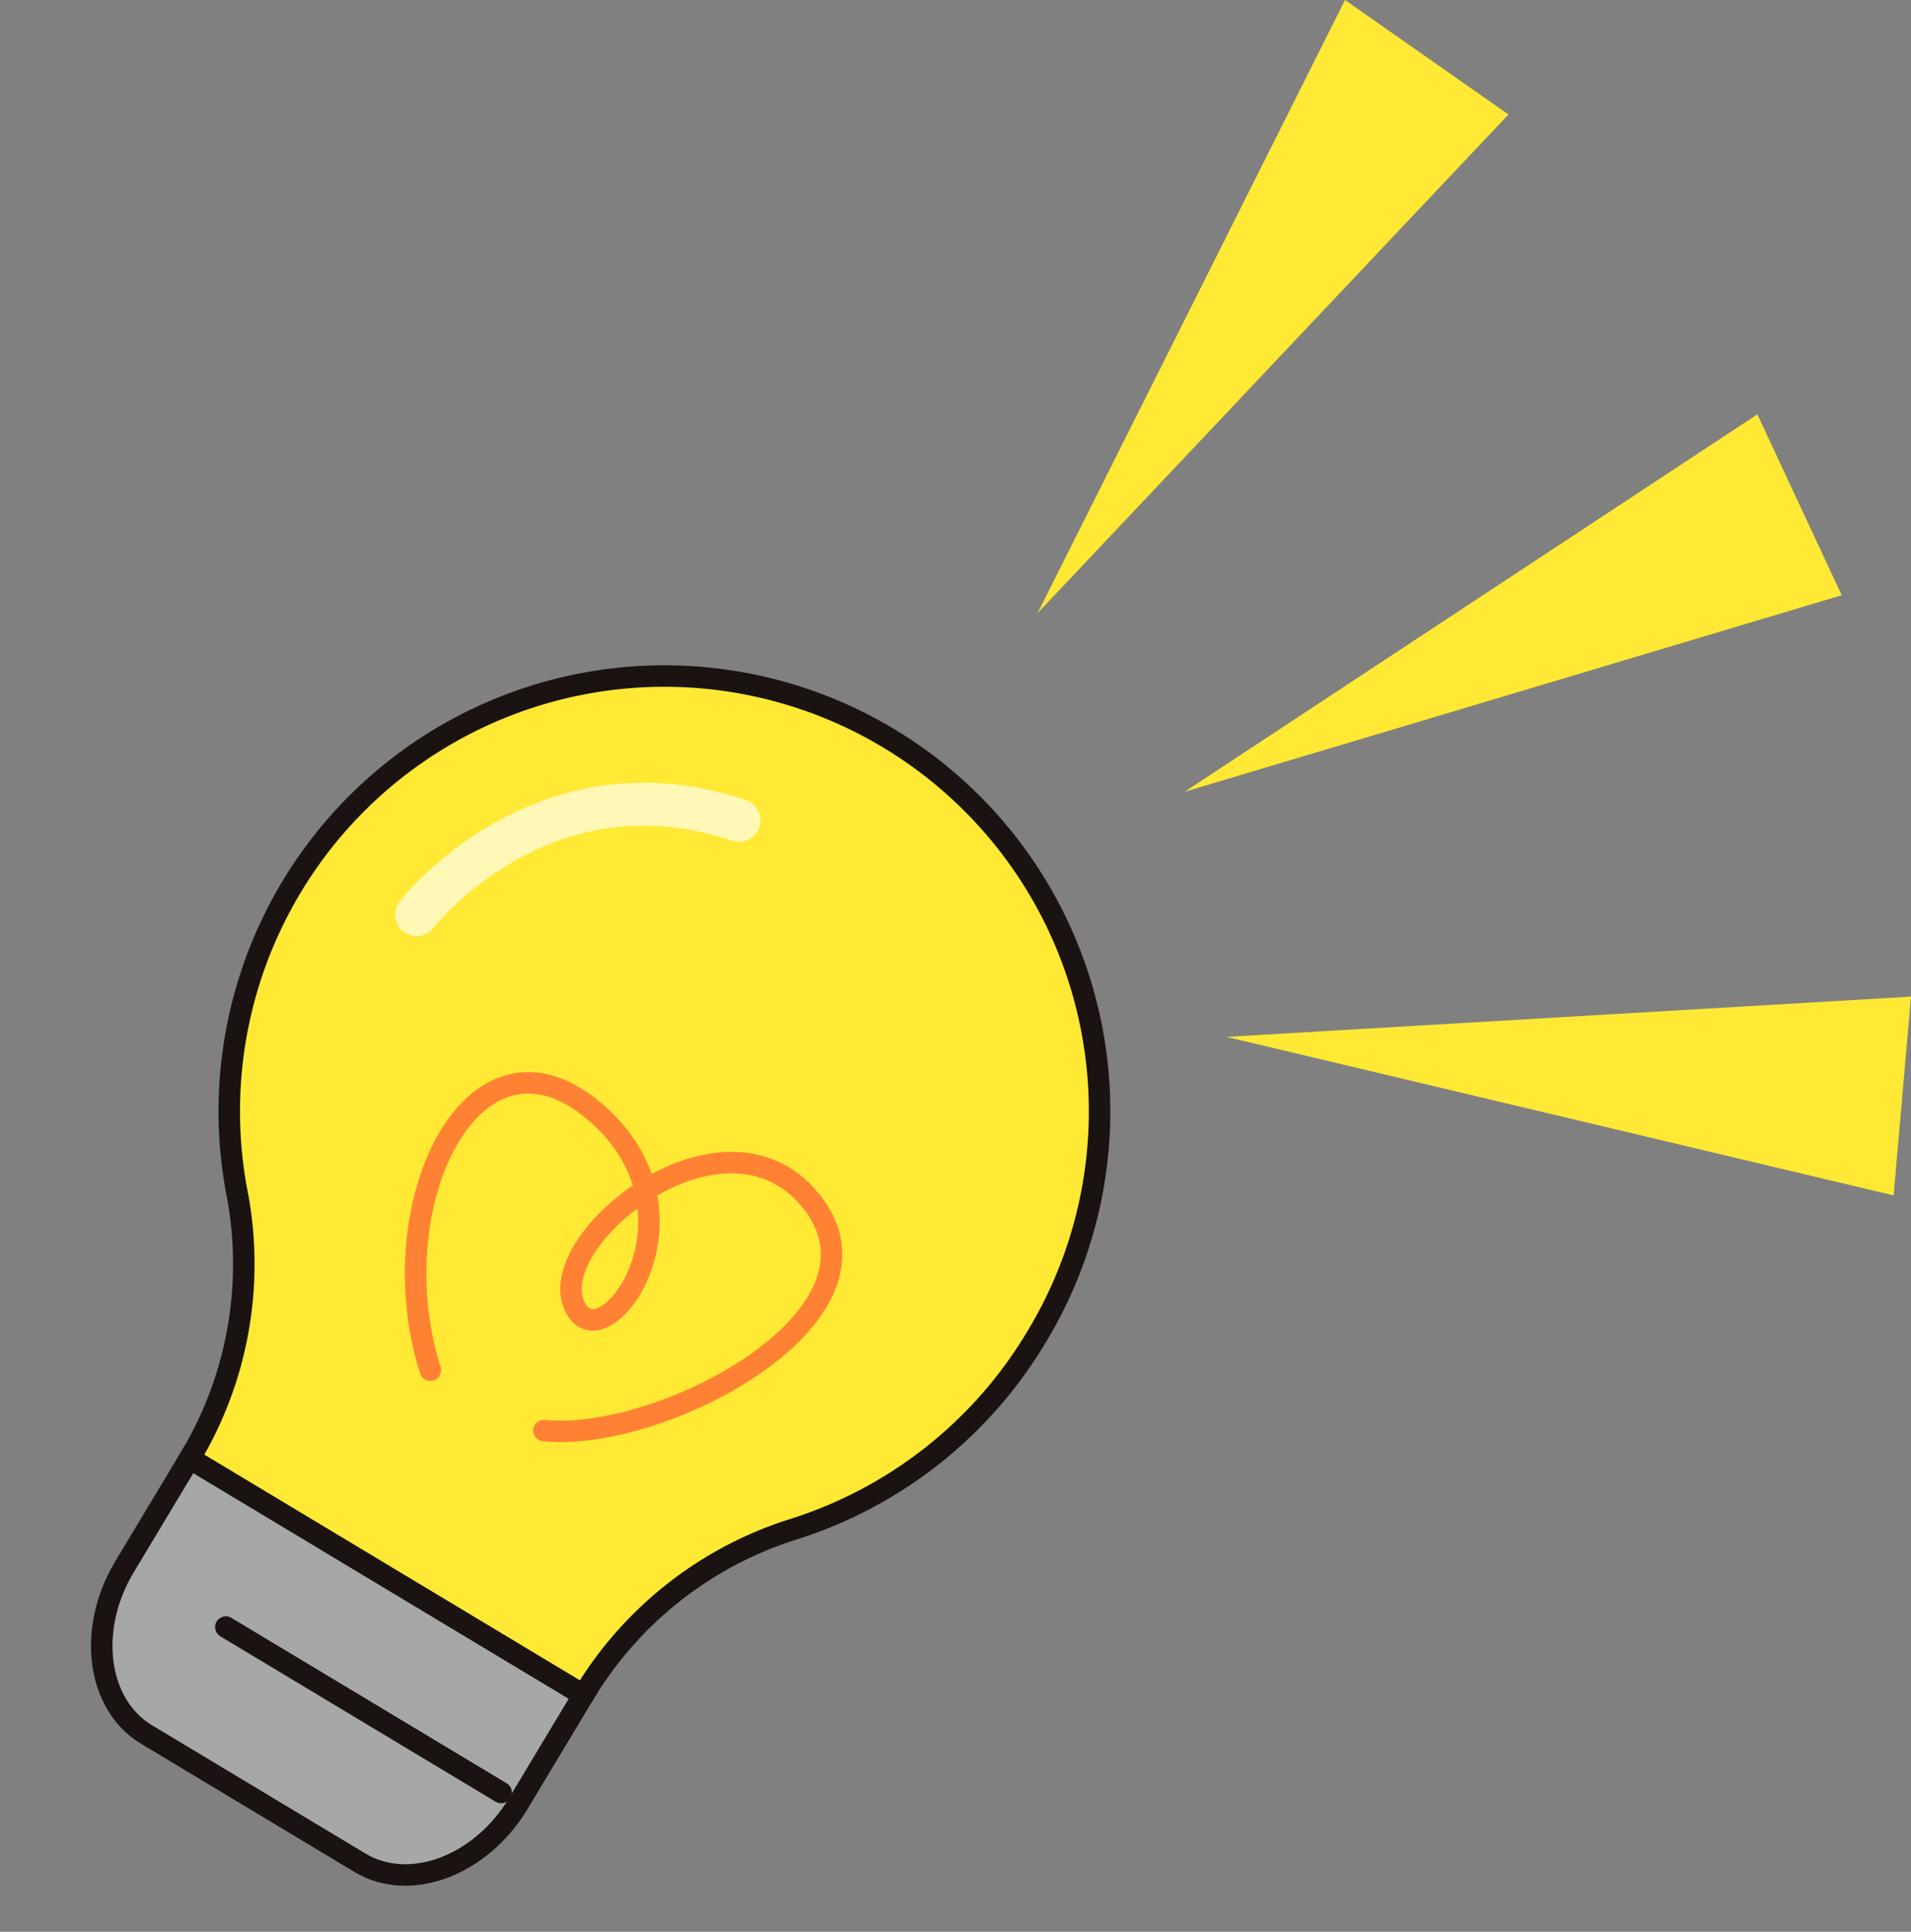
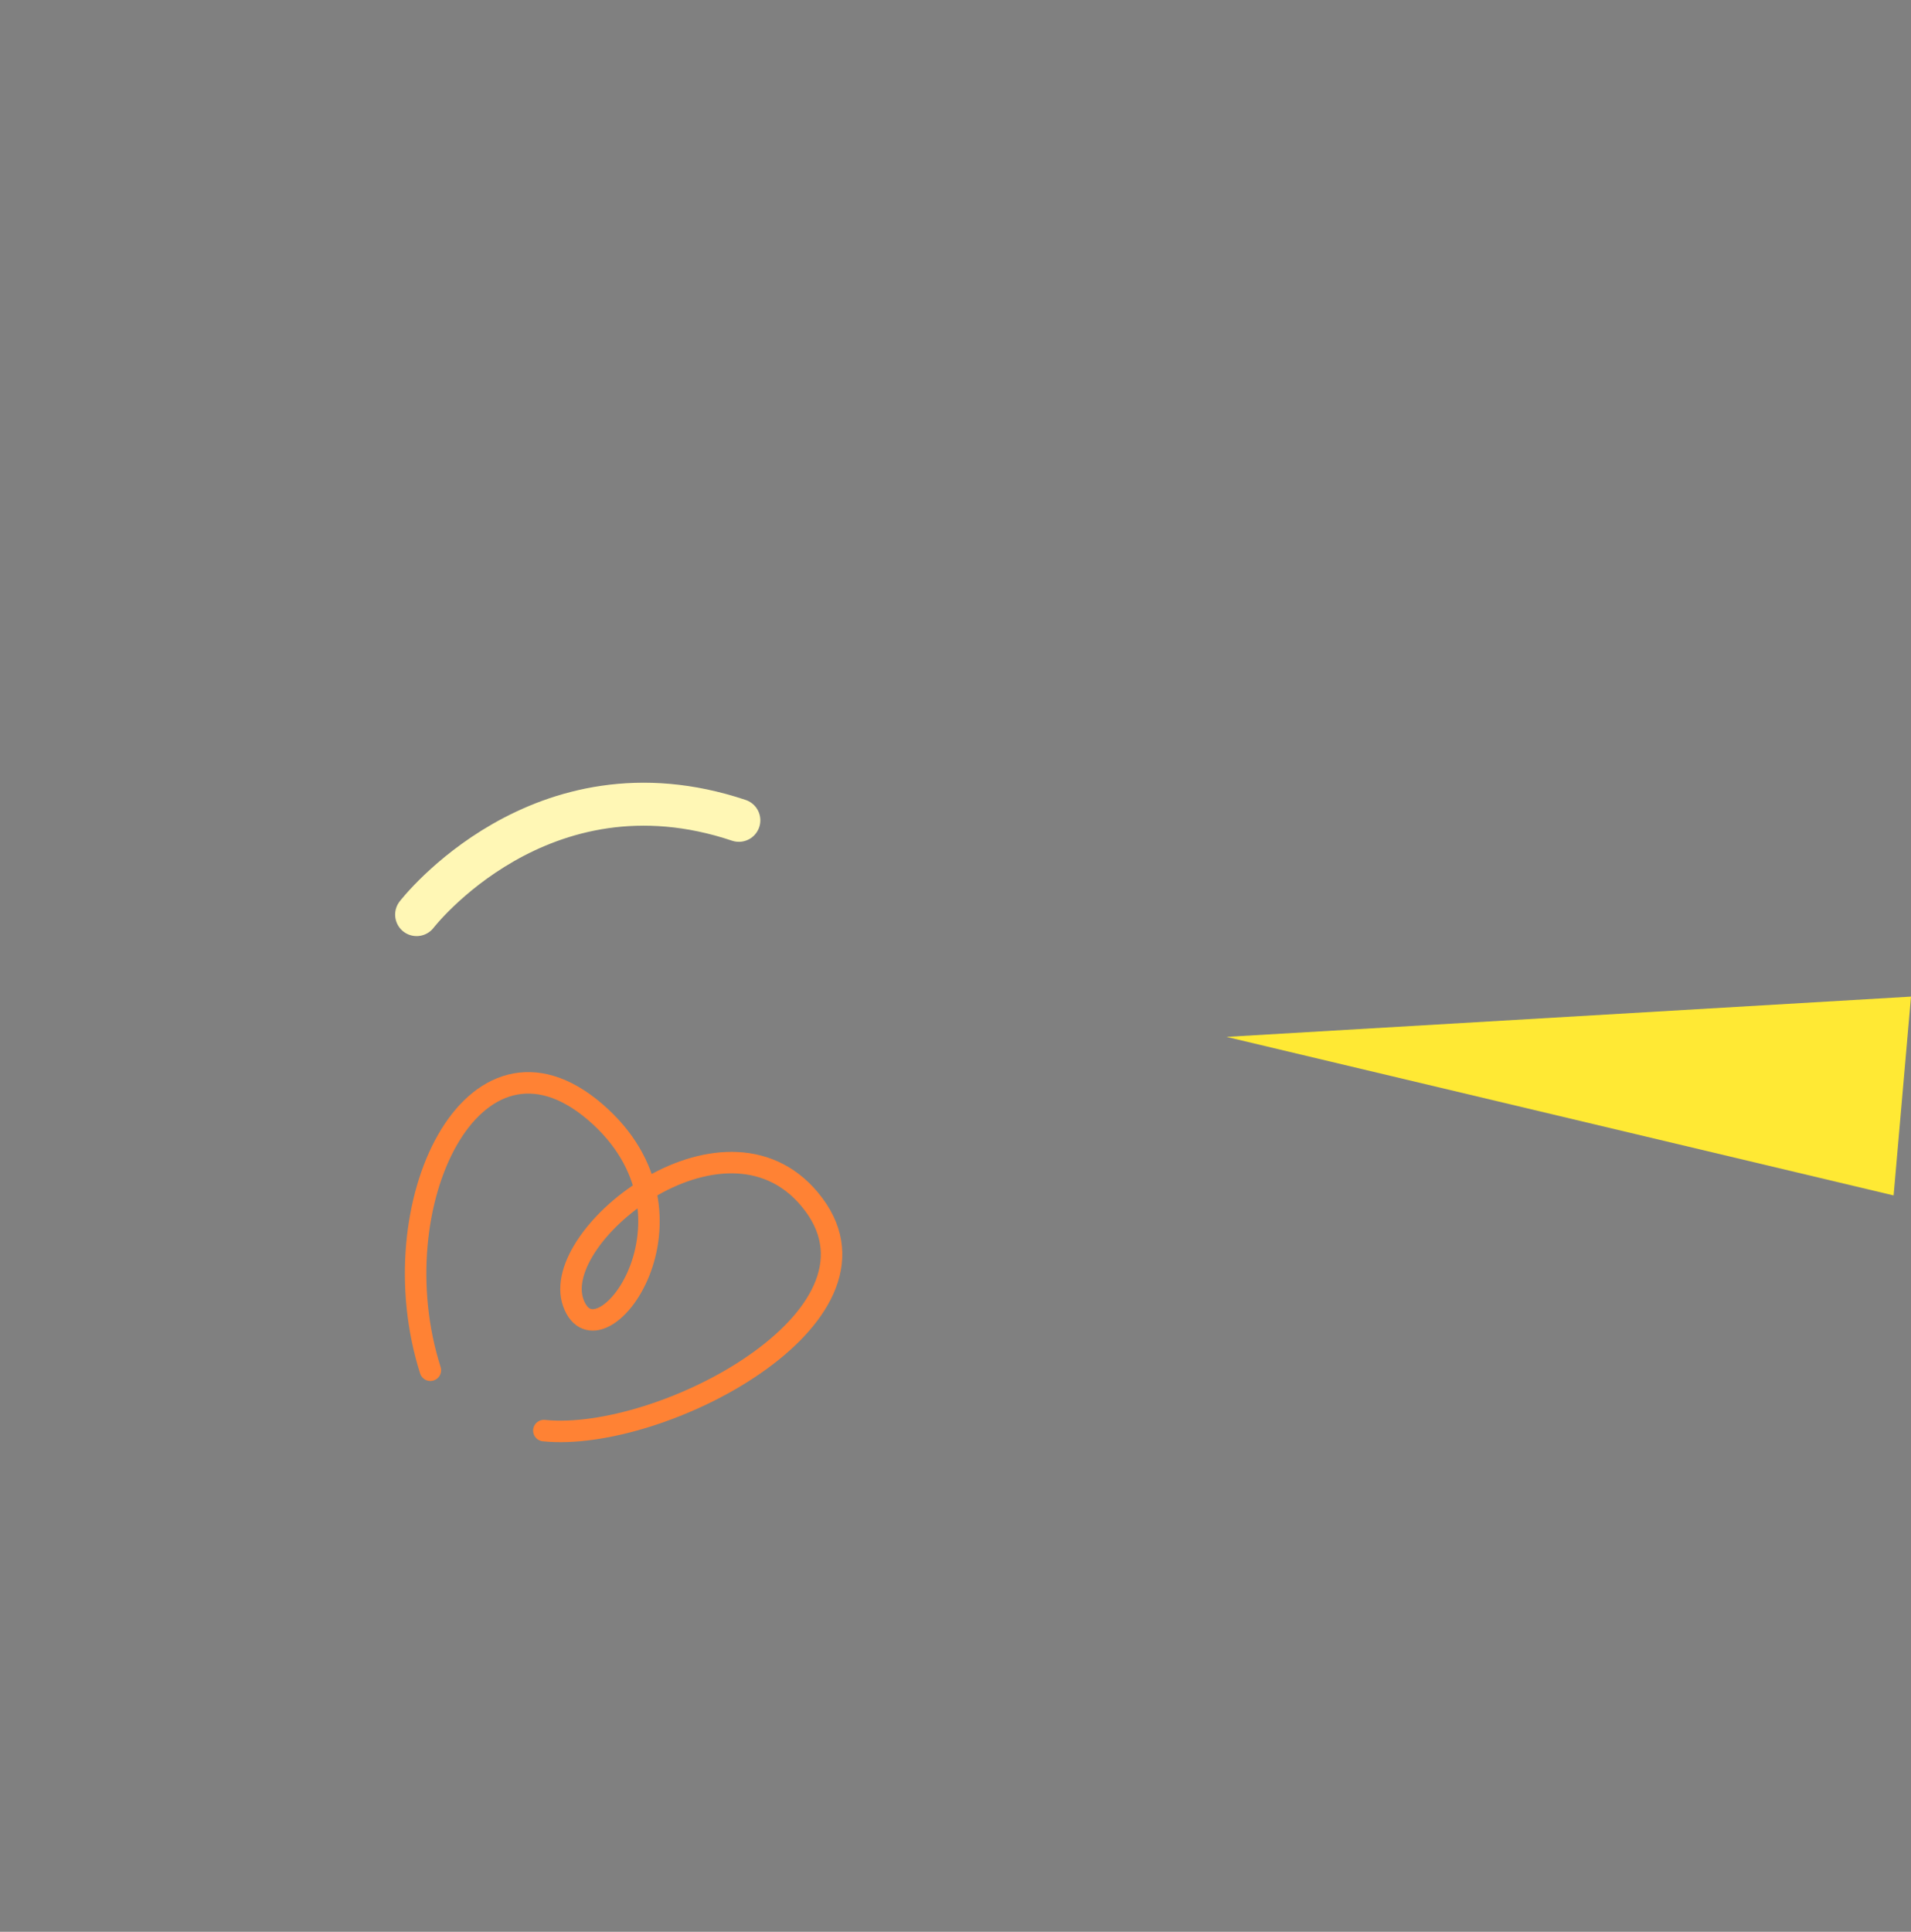
<svg xmlns="http://www.w3.org/2000/svg" width="88.976" height="89.927" viewBox="0 0 88.976 89.927">
  <rect x="0" y="0" width="88.976" height="89.927" fill="#808080" stroke="none" />
  <g id="Group_7103" data-name="Group 7103" transform="translate(-1153.123 -6267.495)">
    <g id="Group_2810" data-name="Group 2810" transform="translate(1167.125 6256.27) rotate(13)">
-       <path id="Polygon_26" data-name="Polygon 26" d="M4.645,0,9.29,31.586H0Z" transform="matrix(-0.616, -0.788, 0.788, -0.616, 53.778, 41.253)" fill="#ffe934" />
      <path id="Polygon_27" data-name="Polygon 27" d="M4.645,0,9.29,31.586H0Z" transform="translate(56.028 52.872) rotate(-98)" fill="#ffe934" />
-       <path id="Polygon_28" data-name="Polygon 28" d="M4.645,0,9.29,31.586H0Z" transform="translate(46.682 32.766) rotate(-158)" fill="#ffe934" />
      <g id="Group_2809" data-name="Group 2809" transform="translate(0 32.047)">
        <g id="Group_2808" data-name="Group 2808" transform="matrix(0.951, 0.309, -0.309, 0.951, 17.784, 0)">
          <g id="Group_1144" data-name="Group 1144" transform="translate(0 0)">
            <g id="idea" transform="translate(0 0)">
-               <path id="Path_6867" data-name="Path 6867" d="M40.386,20.365A20.277,20.277,0,0,1,35.246,33.9,17.506,17.506,0,0,0,30.89,45.5H9.5A17.506,17.506,0,0,0,5.14,33.9,20.262,20.262,0,1,1,40.386,20.365Z" transform="translate(0 0)" fill="#ffe934" stroke="#1a1311" stroke-linecap="round" stroke-linejoin="round" stroke-width="1" />
-               <path id="Path_6868" data-name="Path 6868" d="M21.393,0V5.885c0,3.389-2.2,6.163-4.9,6.163H4.9C2.2,12.048,0,9.275,0,5.885V0Z" transform="translate(9.497 45.502)" fill="#a6a7a7" stroke="#1a1311" stroke-width="1" />
-             </g>
+               </g>
          </g>
-           <line id="Line_35" data-name="Line 35" x2="14.953" transform="translate(14.987 51.361)" fill="none" stroke="#1a1311" stroke-linecap="round" stroke-width="1" />
        </g>
        <path id="Path_10116" data-name="Path 10116" d="M2.063,14.151C-2.054,7.2.224-2.744,6.827.707S9.7,12.458,7.844,9.6,12.737-1.616,17.73,2.626,13.3,15.015,7.844,15.7" transform="translate(20.692 25.533)" fill="none" stroke="#ff8234" stroke-linecap="round" stroke-width="1" />
        <path id="Path_10117" data-name="Path 10117" d="M0,7.724S3.936-.868,13.632.072" transform="translate(17.36 11.438)" fill="none" stroke="#fff7b5" stroke-linecap="round" stroke-width="2" />
      </g>
    </g>
  </g>
</svg>